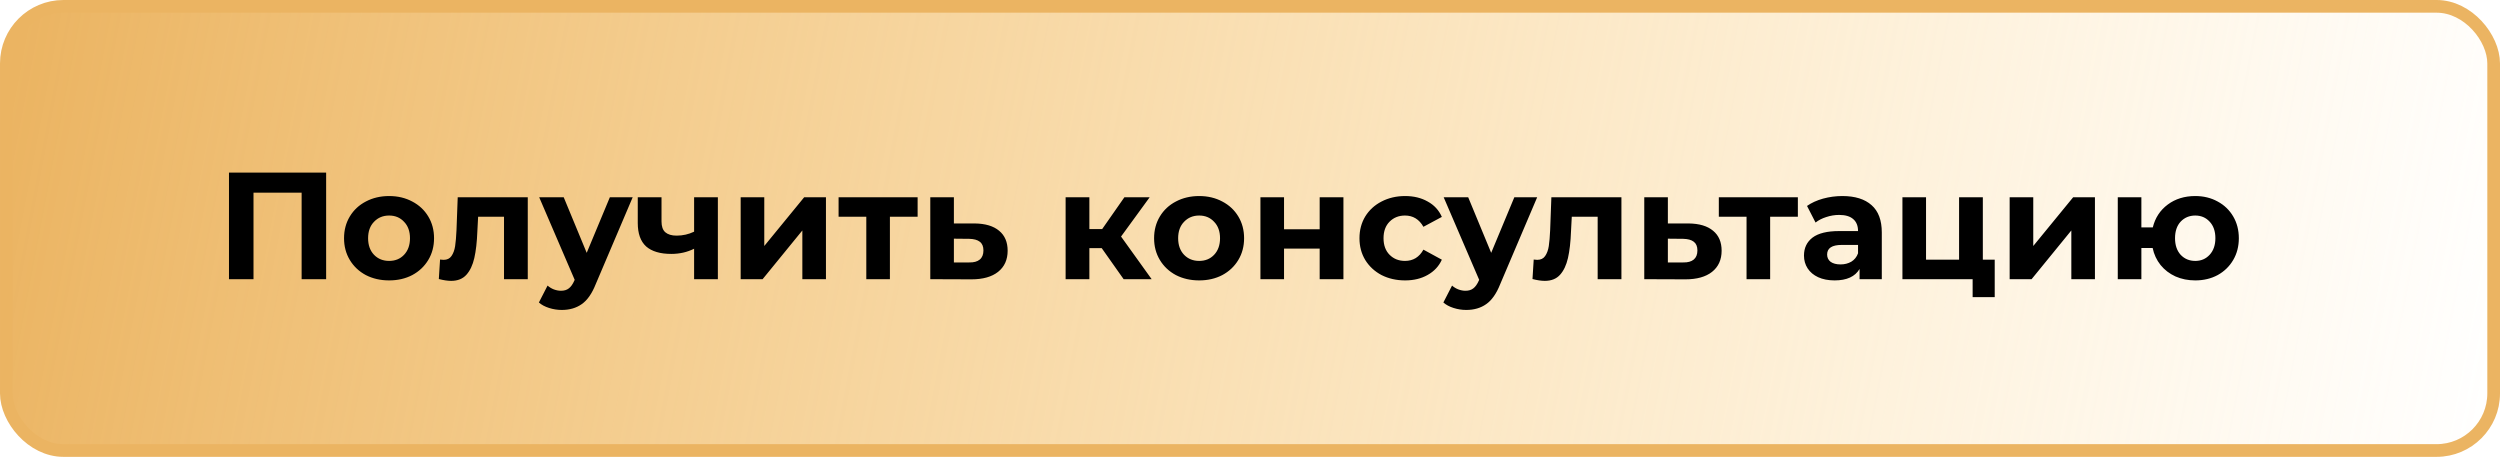
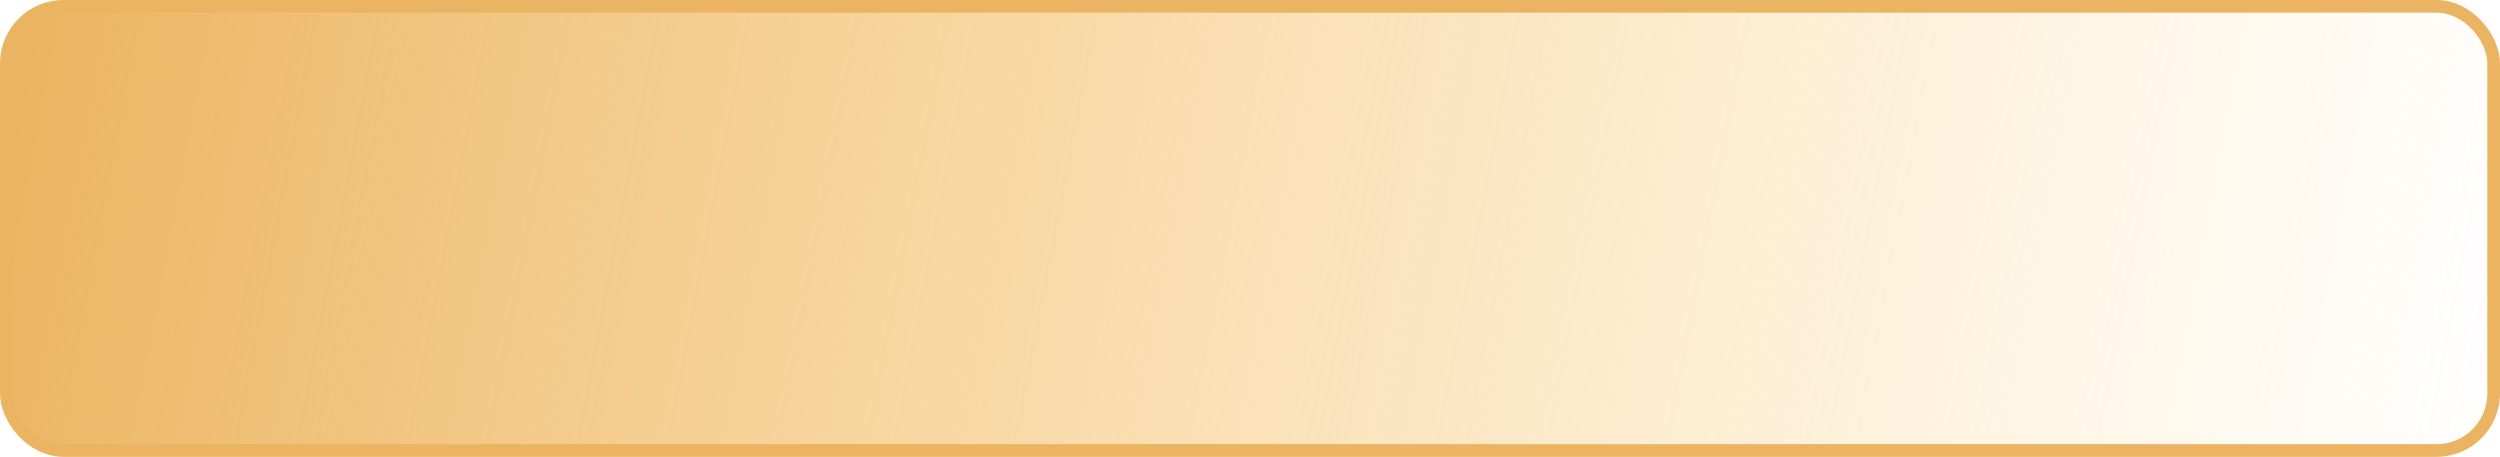
<svg xmlns="http://www.w3.org/2000/svg" width="394" height="72" viewBox="0 0 394 72" fill="none">
  <rect x="1" y="1" width="392" height="70" rx="9" fill="url(#paint0_linear)" stroke="#EBB462" stroke-width="2" />
-   <path d="M51.4 27.2V44H47.536V30.368H39.952V44H36.088V27.2H51.4ZM61.325 44.192C59.965 44.192 58.741 43.912 57.653 43.352C56.581 42.776 55.741 41.984 55.133 40.976C54.525 39.968 54.221 38.824 54.221 37.544C54.221 36.264 54.525 35.12 55.133 34.112C55.741 33.104 56.581 32.32 57.653 31.76C58.741 31.184 59.965 30.896 61.325 30.896C62.685 30.896 63.901 31.184 64.973 31.76C66.045 32.32 66.885 33.104 67.493 34.112C68.101 35.12 68.405 36.264 68.405 37.544C68.405 38.824 68.101 39.968 67.493 40.976C66.885 41.984 66.045 42.776 64.973 43.352C63.901 43.912 62.685 44.192 61.325 44.192ZM61.325 41.12C62.285 41.12 63.069 40.8 63.677 40.16C64.301 39.504 64.613 38.632 64.613 37.544C64.613 36.456 64.301 35.592 63.677 34.952C63.069 34.296 62.285 33.968 61.325 33.968C60.365 33.968 59.573 34.296 58.949 34.952C58.325 35.592 58.013 36.456 58.013 37.544C58.013 38.632 58.325 39.504 58.949 40.16C59.573 40.8 60.365 41.12 61.325 41.12ZM83.176 31.088V44H79.432V34.16H75.352L75.232 36.44C75.168 38.136 75.008 39.544 74.752 40.664C74.496 41.784 74.08 42.664 73.504 43.304C72.928 43.944 72.128 44.264 71.104 44.264C70.56 44.264 69.912 44.168 69.16 43.976L69.352 40.904C69.608 40.936 69.792 40.952 69.904 40.952C70.464 40.952 70.88 40.752 71.152 40.352C71.44 39.936 71.632 39.416 71.728 38.792C71.824 38.152 71.896 37.312 71.944 36.272L72.136 31.088H83.176ZM99.713 31.088L93.881 44.792C93.289 46.28 92.553 47.328 91.673 47.936C90.809 48.544 89.761 48.848 88.529 48.848C87.857 48.848 87.193 48.744 86.537 48.536C85.881 48.328 85.345 48.04 84.929 47.672L86.297 45.008C86.585 45.264 86.913 45.464 87.281 45.608C87.665 45.752 88.041 45.824 88.409 45.824C88.921 45.824 89.337 45.696 89.657 45.44C89.977 45.2 90.265 44.792 90.521 44.216L90.569 44.096L84.977 31.088H88.841L92.465 39.848L96.113 31.088H99.713ZM113.135 31.088V44H109.391V39.2C108.303 39.744 107.103 40.016 105.791 40.016C104.047 40.016 102.727 39.624 101.831 38.84C100.951 38.04 100.511 36.808 100.511 35.144V31.088H104.255V34.904C104.255 35.688 104.455 36.256 104.855 36.608C105.271 36.96 105.863 37.136 106.631 37.136C107.607 37.136 108.527 36.928 109.391 36.512V31.088H113.135ZM116.73 31.088H120.45V38.768L126.738 31.088H130.17V44H126.45V36.32L120.186 44H116.73V31.088ZM144.617 34.16H140.249V44H136.529V34.16H132.161V31.088H144.617V34.16ZM153.597 35.216C155.277 35.232 156.565 35.616 157.461 36.368C158.357 37.104 158.805 38.152 158.805 39.512C158.805 40.936 158.301 42.048 157.293 42.848C156.301 43.632 154.901 44.024 153.093 44.024L146.613 44V31.088H150.333V35.216H153.597ZM152.757 41.36C153.477 41.376 154.029 41.224 154.413 40.904C154.797 40.584 154.989 40.104 154.989 39.464C154.989 38.84 154.797 38.384 154.413 38.096C154.045 37.808 153.493 37.656 152.757 37.64L150.333 37.616V41.36H152.757ZM173.629 39.104H171.685V44H167.941V31.088H171.685V36.104H173.701L177.205 31.088H181.189L176.677 37.28L181.501 44H177.085L173.629 39.104ZM188.989 44.192C187.629 44.192 186.405 43.912 185.317 43.352C184.245 42.776 183.405 41.984 182.797 40.976C182.189 39.968 181.885 38.824 181.885 37.544C181.885 36.264 182.189 35.12 182.797 34.112C183.405 33.104 184.245 32.32 185.317 31.76C186.405 31.184 187.629 30.896 188.989 30.896C190.349 30.896 191.565 31.184 192.637 31.76C193.709 32.32 194.549 33.104 195.157 34.112C195.765 35.12 196.069 36.264 196.069 37.544C196.069 38.824 195.765 39.968 195.157 40.976C194.549 41.984 193.709 42.776 192.637 43.352C191.565 43.912 190.349 44.192 188.989 44.192ZM188.989 41.12C189.949 41.12 190.733 40.8 191.341 40.16C191.965 39.504 192.277 38.632 192.277 37.544C192.277 36.456 191.965 35.592 191.341 34.952C190.733 34.296 189.949 33.968 188.989 33.968C188.029 33.968 187.237 34.296 186.613 34.952C185.989 35.592 185.677 36.456 185.677 37.544C185.677 38.632 185.989 39.504 186.613 40.16C187.237 40.8 188.029 41.12 188.989 41.12ZM198.644 31.088H202.364V36.128H207.98V31.088H211.724V44H207.98V39.176H202.364V44H198.644V31.088ZM221.452 44.192C220.076 44.192 218.836 43.912 217.732 43.352C216.644 42.776 215.788 41.984 215.164 40.976C214.556 39.968 214.252 38.824 214.252 37.544C214.252 36.264 214.556 35.12 215.164 34.112C215.788 33.104 216.644 32.32 217.732 31.76C218.836 31.184 220.076 30.896 221.452 30.896C222.812 30.896 223.996 31.184 225.004 31.76C226.028 32.32 226.772 33.128 227.236 34.184L224.332 35.744C223.66 34.56 222.692 33.968 221.428 33.968C220.452 33.968 219.644 34.288 219.004 34.928C218.364 35.568 218.044 36.44 218.044 37.544C218.044 38.648 218.364 39.52 219.004 40.16C219.644 40.8 220.452 41.12 221.428 41.12C222.708 41.12 223.676 40.528 224.332 39.344L227.236 40.928C226.772 41.952 226.028 42.752 225.004 43.328C223.996 43.904 222.812 44.192 221.452 44.192ZM242.259 31.088L236.427 44.792C235.835 46.28 235.099 47.328 234.219 47.936C233.355 48.544 232.307 48.848 231.075 48.848C230.403 48.848 229.739 48.744 229.083 48.536C228.427 48.328 227.891 48.04 227.475 47.672L228.843 45.008C229.131 45.264 229.459 45.464 229.827 45.608C230.211 45.752 230.587 45.824 230.955 45.824C231.467 45.824 231.883 45.696 232.203 45.44C232.523 45.2 232.811 44.792 233.067 44.216L233.115 44.096L227.523 31.088H231.387L235.011 39.848L238.659 31.088H242.259ZM255.536 31.088V44H251.792V34.16H247.712L247.592 36.44C247.528 38.136 247.368 39.544 247.112 40.664C246.856 41.784 246.44 42.664 245.864 43.304C245.288 43.944 244.488 44.264 243.464 44.264C242.92 44.264 242.272 44.168 241.52 43.976L241.712 40.904C241.968 40.936 242.152 40.952 242.264 40.952C242.824 40.952 243.24 40.752 243.512 40.352C243.8 39.936 243.992 39.416 244.088 38.792C244.184 38.152 244.256 37.312 244.304 36.272L244.496 31.088H255.536ZM266.12 35.216C267.8 35.232 269.088 35.616 269.984 36.368C270.88 37.104 271.328 38.152 271.328 39.512C271.328 40.936 270.824 42.048 269.816 42.848C268.824 43.632 267.424 44.024 265.616 44.024L259.136 44V31.088H262.856V35.216H266.12ZM265.28 41.36C266 41.376 266.552 41.224 266.936 40.904C267.32 40.584 267.512 40.104 267.512 39.464C267.512 38.84 267.32 38.384 266.936 38.096C266.568 37.808 266.016 37.656 265.28 37.64L262.856 37.616V41.36H265.28ZM283.343 34.16H278.975V44H275.255V34.16H270.887V31.088H283.343V34.16ZM290.355 30.896C292.355 30.896 293.891 31.376 294.963 32.336C296.035 33.28 296.571 34.712 296.571 36.632V44H293.067V42.392C292.363 43.592 291.051 44.192 289.131 44.192C288.139 44.192 287.275 44.024 286.539 43.688C285.819 43.352 285.267 42.888 284.883 42.296C284.499 41.704 284.307 41.032 284.307 40.28C284.307 39.08 284.755 38.136 285.651 37.448C286.563 36.76 287.963 36.416 289.851 36.416H292.827C292.827 35.6 292.579 34.976 292.083 34.544C291.587 34.096 290.843 33.872 289.851 33.872C289.163 33.872 288.483 33.984 287.811 34.208C287.155 34.416 286.595 34.704 286.131 35.072L284.787 32.456C285.491 31.96 286.331 31.576 287.307 31.304C288.299 31.032 289.315 30.896 290.355 30.896ZM290.067 41.672C290.707 41.672 291.275 41.528 291.771 41.24C292.267 40.936 292.619 40.496 292.827 39.92V38.6H290.259C288.723 38.6 287.955 39.104 287.955 40.112C287.955 40.592 288.139 40.976 288.507 41.264C288.891 41.536 289.411 41.672 290.067 41.672ZM314.367 40.928V46.832H310.887V44H299.823V31.088H303.543V40.928H308.751V31.088H312.495V40.928H314.367ZM316.722 31.088H320.442V38.768L326.73 31.088H330.162V44H326.442V36.32L320.178 44H316.722V31.088ZM345.977 30.896C347.289 30.896 348.465 31.184 349.505 31.76C350.545 32.32 351.361 33.104 351.953 34.112C352.545 35.12 352.841 36.264 352.841 37.544C352.841 38.824 352.545 39.968 351.953 40.976C351.361 41.984 350.545 42.776 349.505 43.352C348.465 43.912 347.289 44.192 345.977 44.192C344.841 44.192 343.801 43.984 342.857 43.568C341.913 43.136 341.129 42.536 340.505 41.768C339.881 40.984 339.465 40.088 339.257 39.08H337.481V44H333.761V31.088H337.481V35.84H339.281C339.649 34.336 340.433 33.136 341.633 32.24C342.833 31.344 344.281 30.896 345.977 30.896ZM345.977 41.12C346.889 41.12 347.641 40.8 348.233 40.16C348.841 39.504 349.145 38.632 349.145 37.544C349.145 36.44 348.841 35.568 348.233 34.928C347.641 34.288 346.889 33.968 345.977 33.968C345.049 33.968 344.281 34.288 343.673 34.928C343.081 35.568 342.785 36.44 342.785 37.544C342.785 38.632 343.081 39.504 343.673 40.16C344.281 40.8 345.049 41.12 345.977 41.12Z" fill="black" />
  <defs>
    <linearGradient id="paint0_linear" x1="3.5471e-06" y1="24" x2="387.726" y2="97.567" gradientUnits="userSpaceOnUse">
      <stop stop-color="#EBB462" />
      <stop offset="1" stop-color="#FFD077" stop-opacity="0" />
    </linearGradient>
  </defs>
</svg>